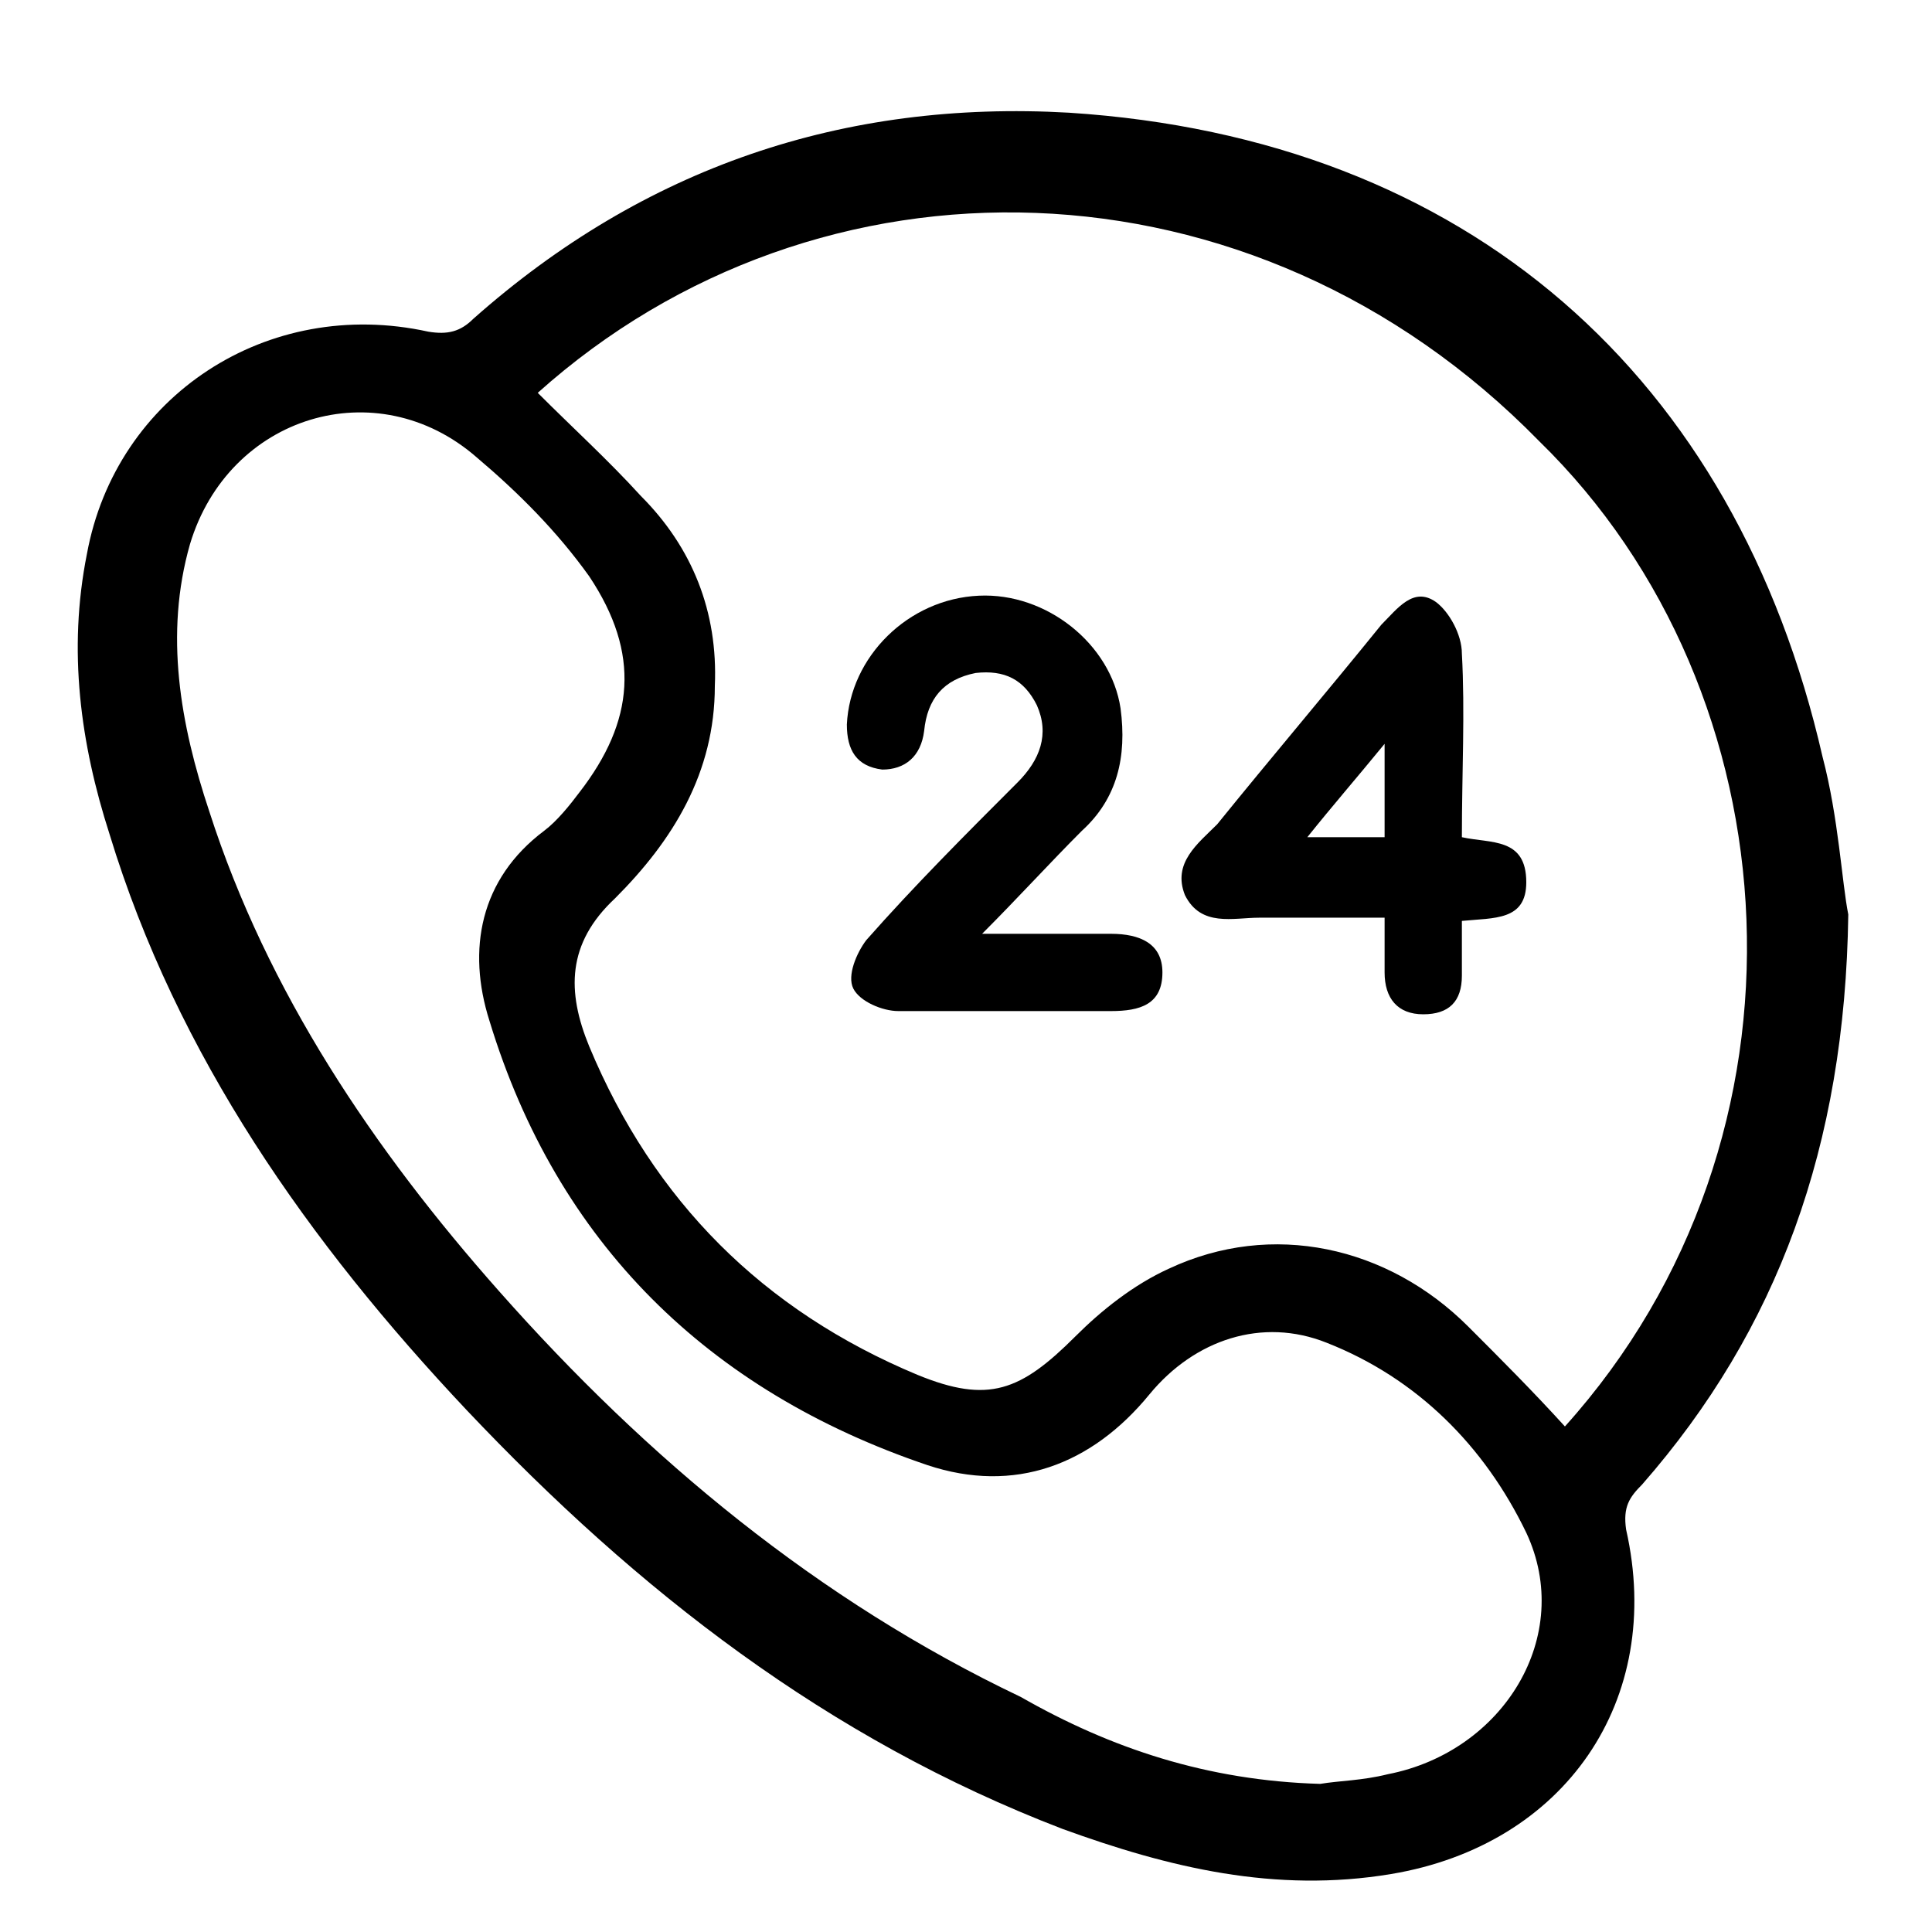
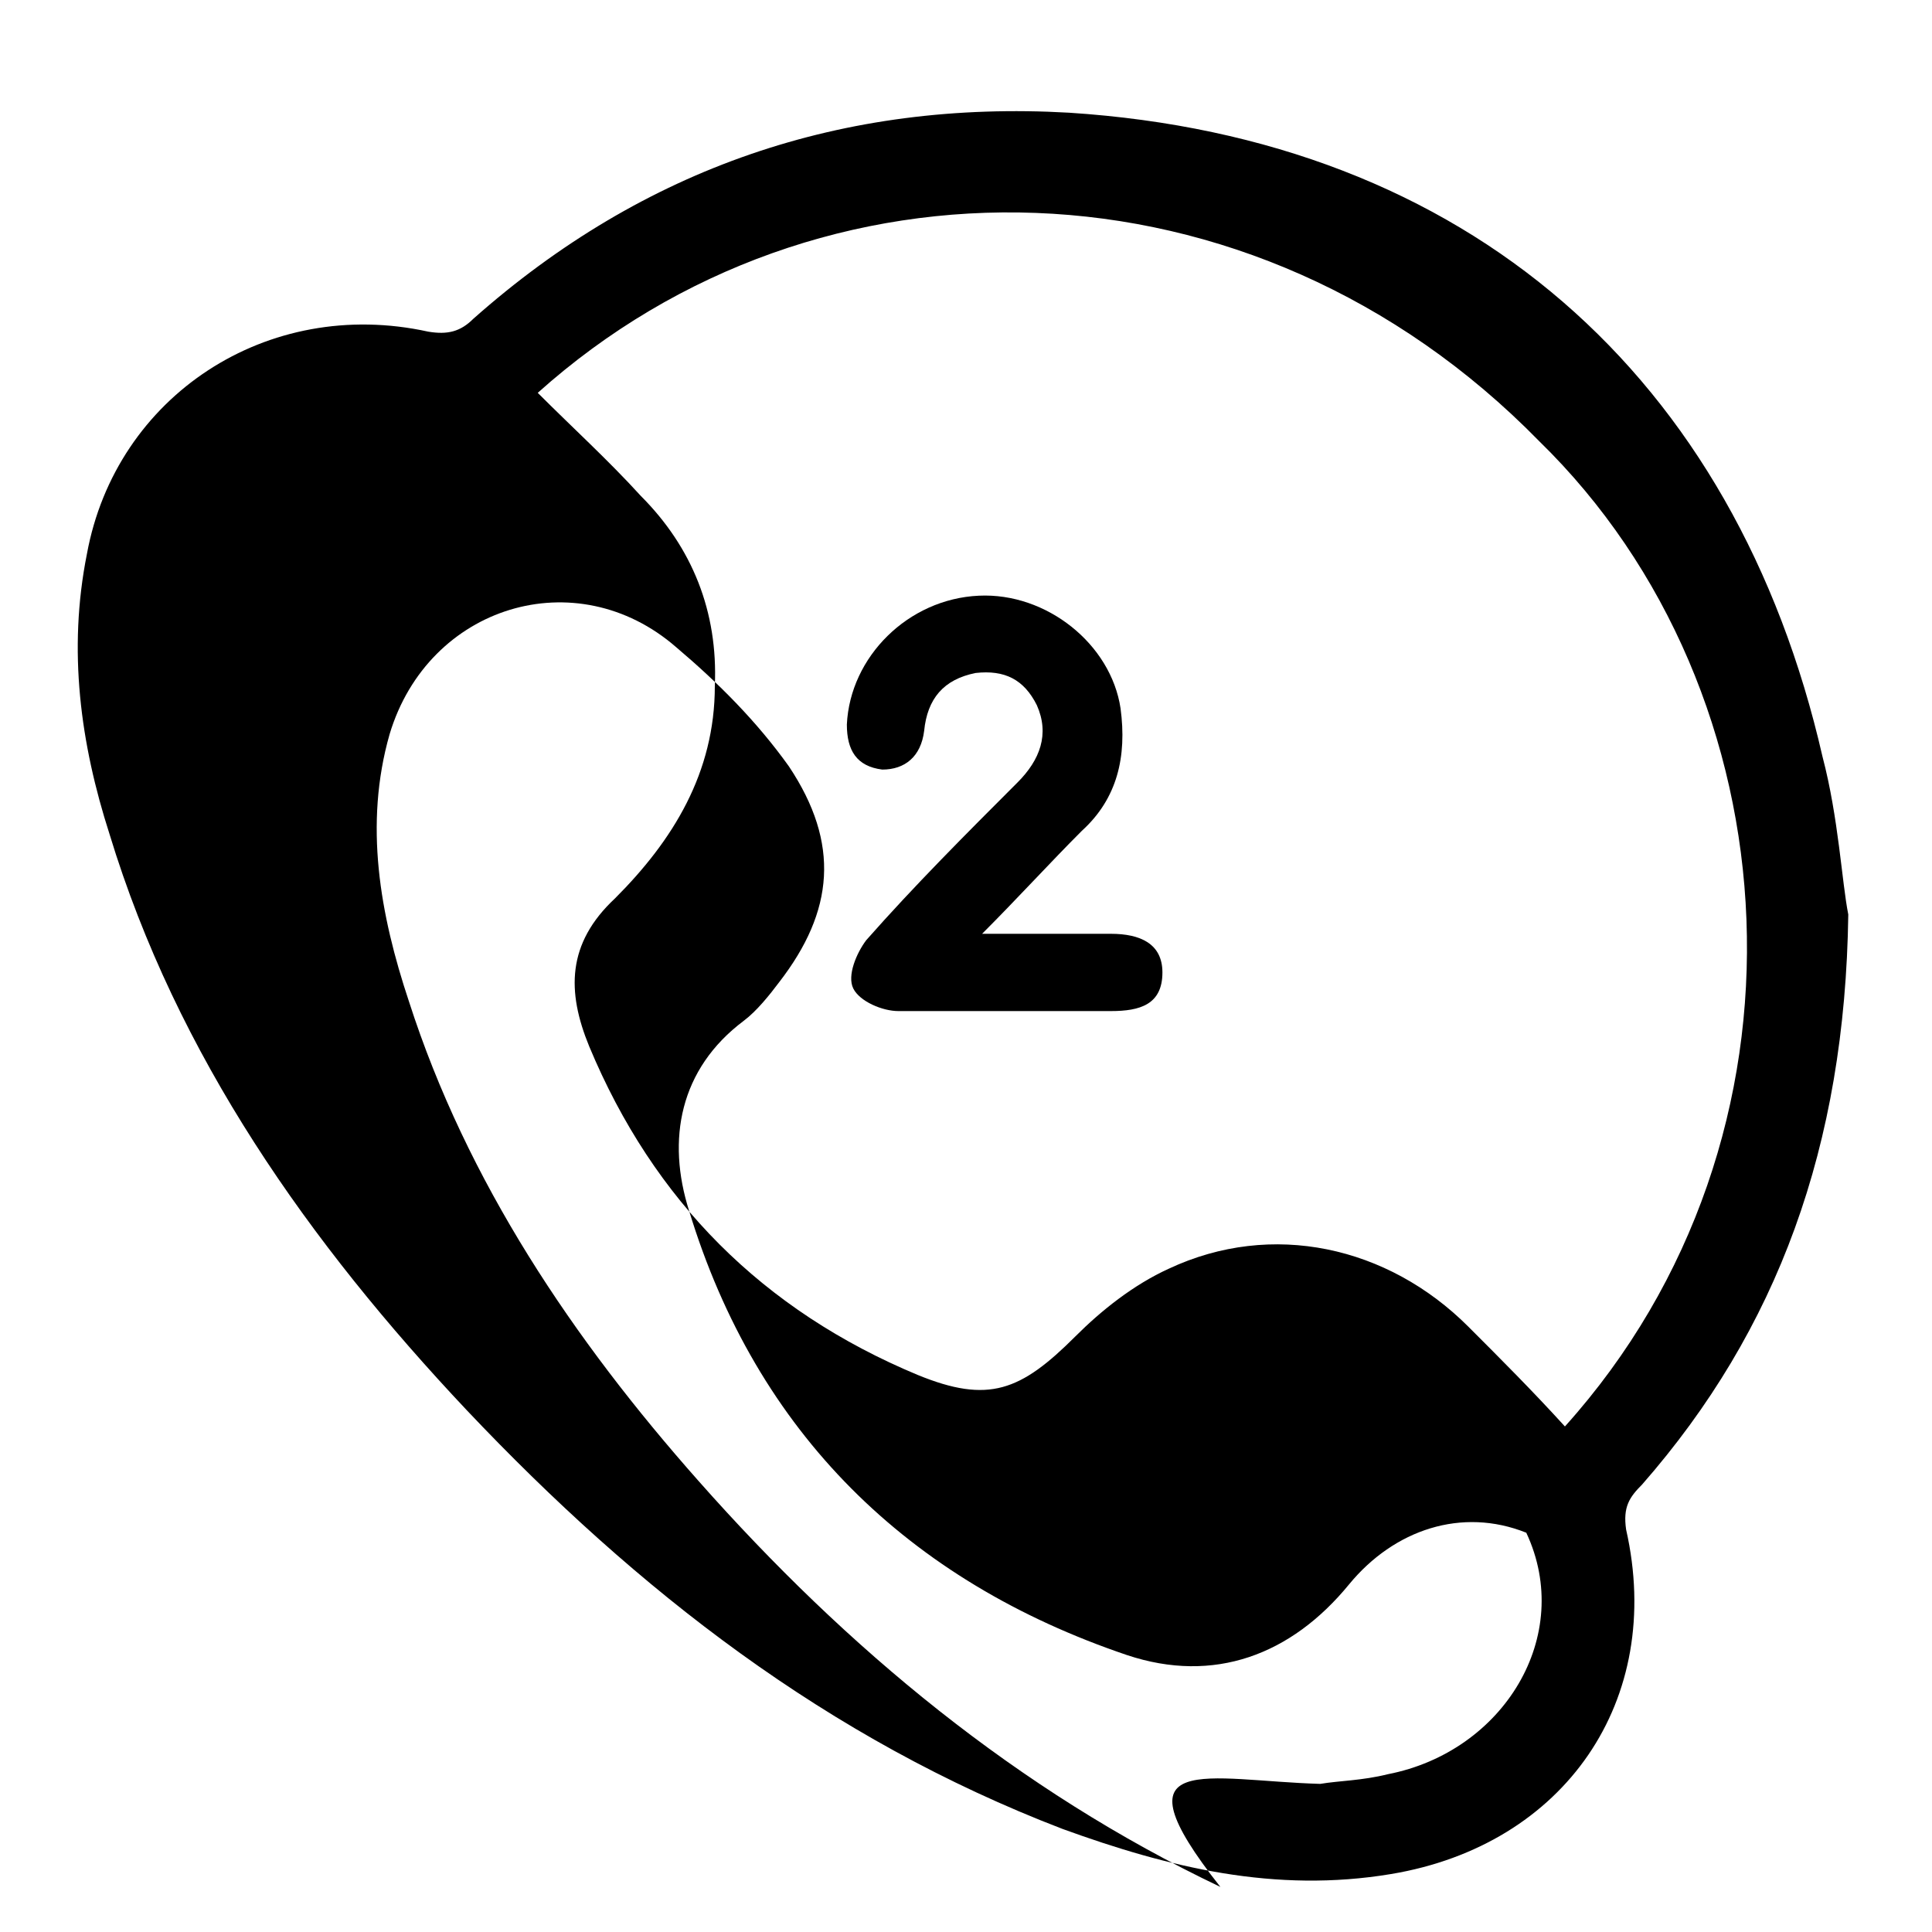
<svg xmlns="http://www.w3.org/2000/svg" version="1.1" id="Layer_1" x="0px" y="0px" viewBox="0 0 60 60" style="enable-background:new 0 0 60 60;" xml:space="preserve">
-   <path d="M57.4,28.4c-0.1,7.2-2.2,12.9-6.4,17.7c-0.4,0.4-0.6,0.7-0.5,1.4c1.2,5.3-1.9,9.8-7.3,10.7c-3.6,0.6-6.9-0.2-10.2-1.4  c-7.3-2.8-13.2-7.4-18.5-13c-4.9-5.2-9-11-11.1-17.9c-0.9-2.8-1.3-5.7-0.7-8.7c0.9-4.9,5.6-8,10.6-6.9c0.6,0.1,1,0,1.4-0.4  C20,5.2,26.2,3.1,33.2,3.5c12.4,0.8,20.7,8.2,23.4,20C57.1,25.4,57.2,27.4,57.4,28.4z M16.7,12.2c1.1,1.1,2.2,2.1,3.2,3.2  c1.6,1.6,2.4,3.6,2.3,5.9c0,2.7-1.3,4.8-3.1,6.6c-1.5,1.4-1.5,2.9-0.8,4.6c2,4.8,5.4,8.2,10.2,10.2c2.2,0.9,3.2,0.5,4.9-1.2  c0.8-0.8,1.8-1.6,2.9-2.1c3.2-1.5,6.8-0.7,9.3,1.8c1,1,2,2,3,3.1c8.1-9,7.2-22.8-0.8-30.6C38.9,4.6,25.4,4.4,16.7,12.2z M41,55.4  c0.6-0.1,1.3-0.1,2.1-0.3c3.6-0.7,5.8-4.3,4.3-7.5c-1.3-2.7-3.4-4.8-6.2-5.9c-2-0.8-4.1-0.1-5.5,1.6c-1.8,2.2-4.2,3.1-6.9,2.2  c-6.8-2.3-11.5-6.9-13.6-13.8c-0.7-2.2-0.3-4.4,1.7-5.9c0.4-0.3,0.8-0.8,1.1-1.2c1.7-2.2,1.9-4.3,0.3-6.7c-1-1.4-2.2-2.6-3.5-3.7  c-3.1-2.7-7.7-1.3-8.9,2.7c-0.8,2.8-0.3,5.6,0.6,8.3c1.8,5.6,5.1,10.5,9,14.9c4.6,5.2,9.9,9.6,16.2,12.6  C34.5,54.3,37.5,55.3,41,55.4z" />
+   <path d="M57.4,28.4c-0.1,7.2-2.2,12.9-6.4,17.7c-0.4,0.4-0.6,0.7-0.5,1.4c1.2,5.3-1.9,9.8-7.3,10.7c-3.6,0.6-6.9-0.2-10.2-1.4  c-7.3-2.8-13.2-7.4-18.5-13c-4.9-5.2-9-11-11.1-17.9c-0.9-2.8-1.3-5.7-0.7-8.7c0.9-4.9,5.6-8,10.6-6.9c0.6,0.1,1,0,1.4-0.4  C20,5.2,26.2,3.1,33.2,3.5c12.4,0.8,20.7,8.2,23.4,20C57.1,25.4,57.2,27.4,57.4,28.4z M16.7,12.2c1.1,1.1,2.2,2.1,3.2,3.2  c1.6,1.6,2.4,3.6,2.3,5.9c0,2.7-1.3,4.8-3.1,6.6c-1.5,1.4-1.5,2.9-0.8,4.6c2,4.8,5.4,8.2,10.2,10.2c2.2,0.9,3.2,0.5,4.9-1.2  c0.8-0.8,1.8-1.6,2.9-2.1c3.2-1.5,6.8-0.7,9.3,1.8c1,1,2,2,3,3.1c8.1-9,7.2-22.8-0.8-30.6C38.9,4.6,25.4,4.4,16.7,12.2z M41,55.4  c0.6-0.1,1.3-0.1,2.1-0.3c3.6-0.7,5.8-4.3,4.3-7.5c-2-0.8-4.1-0.1-5.5,1.6c-1.8,2.2-4.2,3.1-6.9,2.2  c-6.8-2.3-11.5-6.9-13.6-13.8c-0.7-2.2-0.3-4.4,1.7-5.9c0.4-0.3,0.8-0.8,1.1-1.2c1.7-2.2,1.9-4.3,0.3-6.7c-1-1.4-2.2-2.6-3.5-3.7  c-3.1-2.7-7.7-1.3-8.9,2.7c-0.8,2.8-0.3,5.6,0.6,8.3c1.8,5.6,5.1,10.5,9,14.9c4.6,5.2,9.9,9.6,16.2,12.6  C34.5,54.3,37.5,55.3,41,55.4z" />
  <path d="M30.5,29c1.5,0,2.7,0,4,0c0.9,0,1.6,0.3,1.6,1.2c0,1-0.7,1.2-1.6,1.2c-2.2,0-4.4,0-6.6,0c-0.5,0-1.2-0.3-1.4-0.7  c-0.2-0.4,0.1-1.1,0.4-1.5c1.5-1.7,3.1-3.3,4.7-4.9c0.7-0.7,1-1.5,0.6-2.4c-0.4-0.8-1-1.1-1.9-1c-1,0.2-1.5,0.8-1.6,1.8  c-0.1,0.8-0.6,1.2-1.3,1.2c-0.8-0.1-1.1-0.6-1.1-1.4c0.1-2.1,1.9-3.9,4.1-4c2.1-0.1,4.1,1.5,4.4,3.5c0.2,1.5-0.1,2.8-1.2,3.8  C32.6,26.8,31.6,27.9,30.5,29z" />
-   <path d="M45.4,26c0.9,0.2,2,0,2,1.4c0,1.2-1,1.1-2,1.2c0,0.6,0,1.1,0,1.7c0,0.8-0.4,1.2-1.2,1.2c-0.8,0-1.2-0.5-1.2-1.3  c0-0.5,0-1,0-1.7c-1.3,0-2.6,0-3.9,0c-0.8,0-1.8,0.3-2.3-0.7c-0.4-1,0.4-1.6,1-2.2c1.7-2.1,3.4-4.1,5.1-6.2c0.5-0.5,1-1.2,1.7-0.7  c0.4,0.3,0.8,1,0.8,1.6C45.5,22.1,45.4,24,45.4,26z M43,26c0-1,0-1.8,0-2.9c-0.9,1.1-1.6,1.9-2.4,2.9C41.5,26,42.2,26,43,26z" />
</svg>